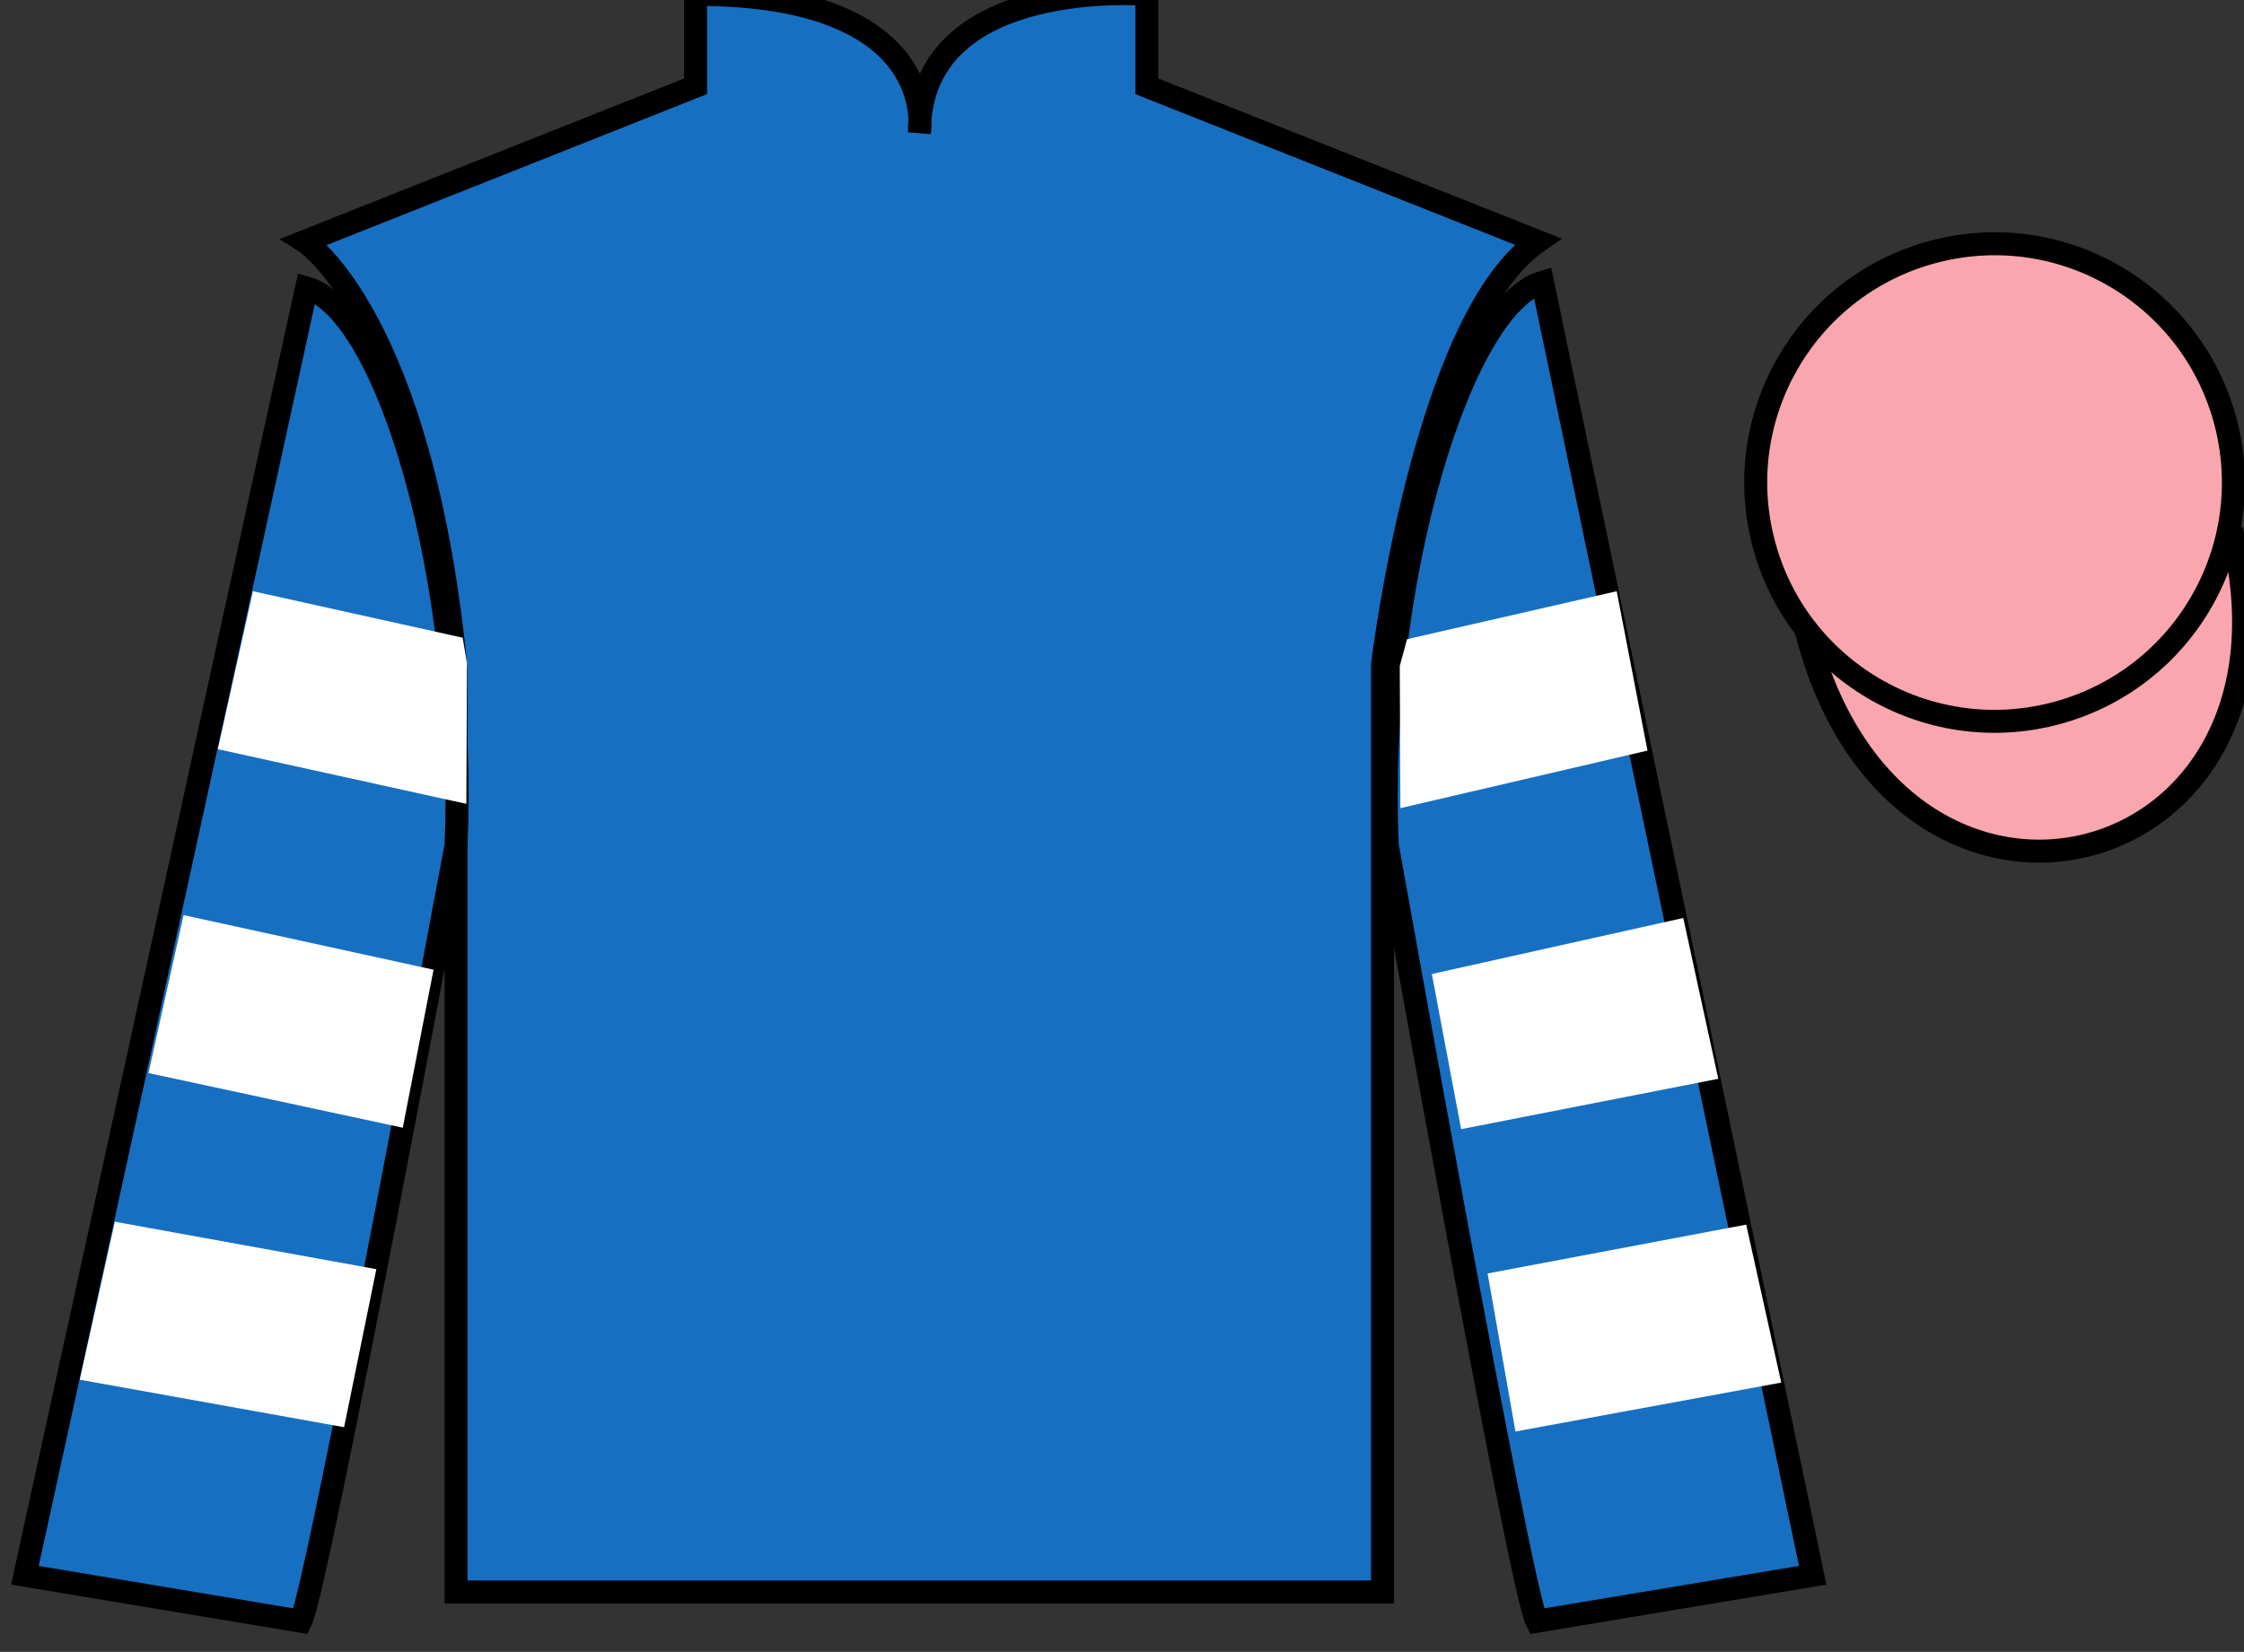
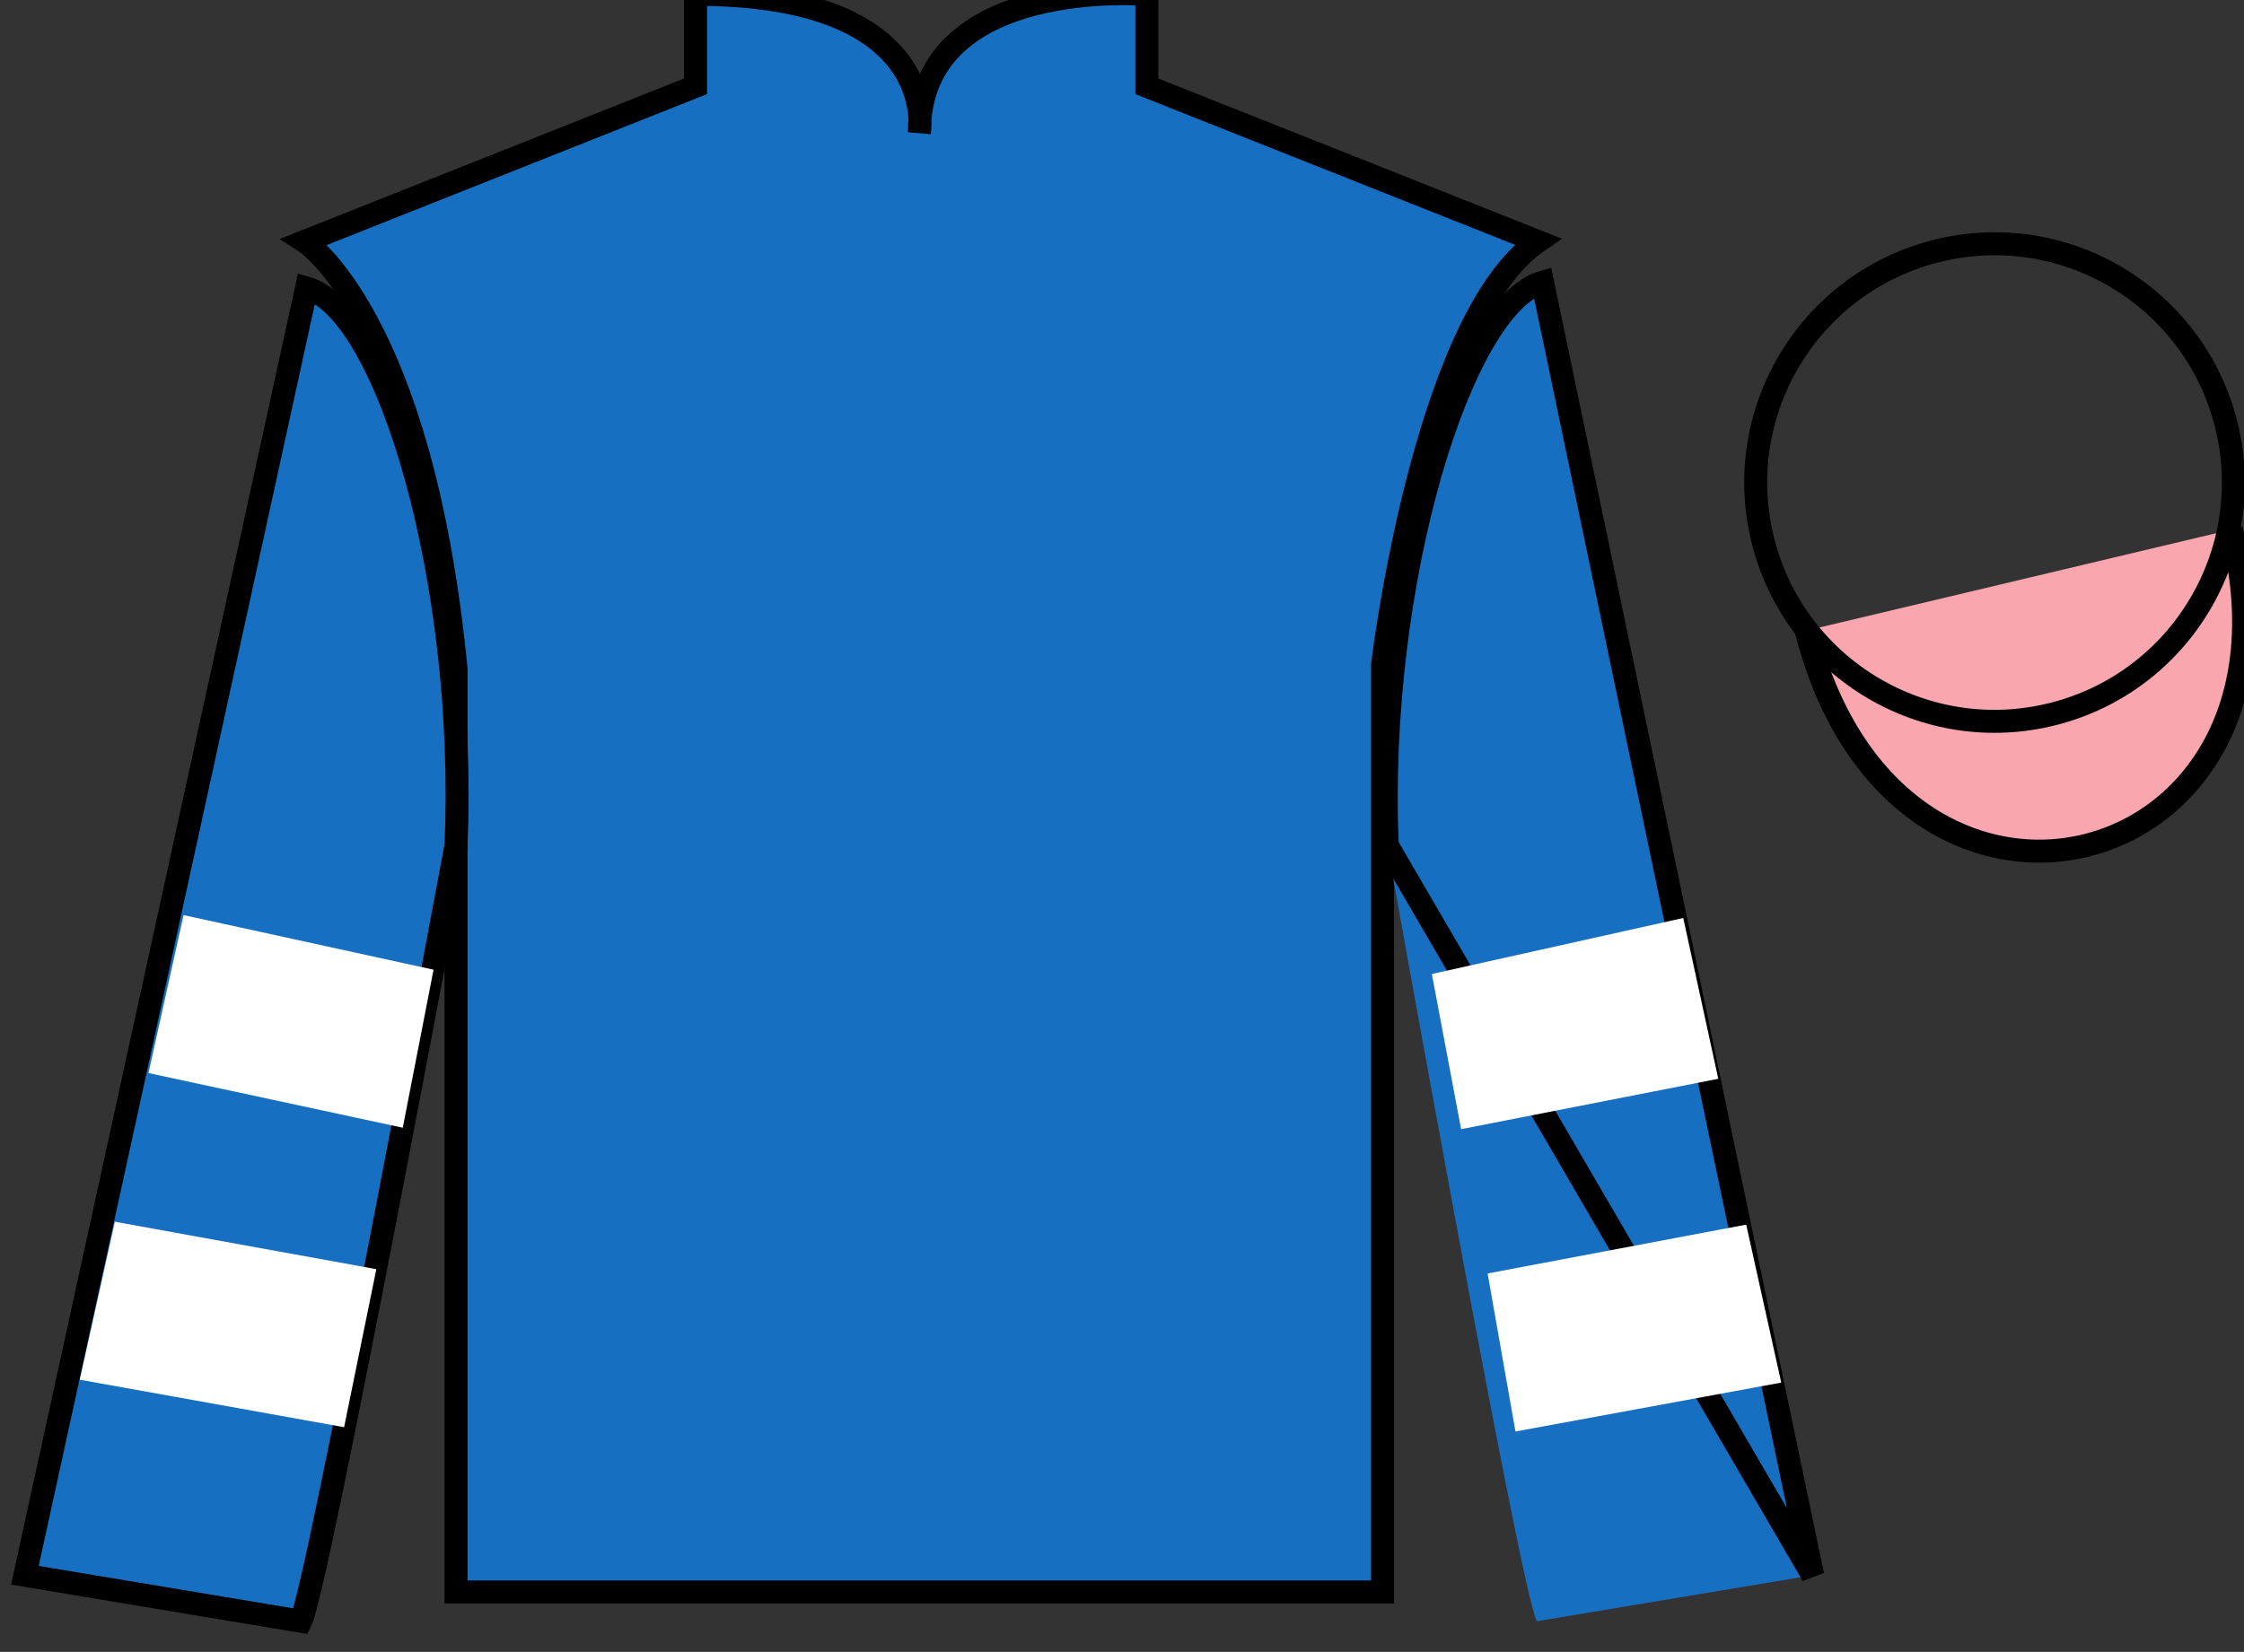
<svg xmlns="http://www.w3.org/2000/svg" width="97.59pt" height="71.86pt" viewBox="0 0 97.59 71.86" version="1.1">
  <rect x="0" y="0" width="97.59" height="71.86" fill="#333333" stroke="none" />
  <g id="surface0">
    <path style=" stroke:none;fill-rule:nonzero;fill:rgb(9.02%,43.529%,75.491%);fill-opacity:1;" d="M 13.25 10.504 C 13.25 10.504 18.332 13.754 19.832 29.09 C 19.832 29.09 19.832 44.09 19.832 69.254 L 60.125 69.254 L 60.125 28.922 C 60.125 28.922 61.918 13.922 66.875 10.504 L 49.875 3.754 L 49.875 -0.246 C 49.875 -0.246 39.984 -1.078 39.984 5.754 C 39.984 5.754 41 -0.246 30.25 -0.246 L 30.25 3.754 L 13.25 10.504 " />
    <path style="fill:none;stroke-width:10;stroke-linecap:butt;stroke-linejoin:miter;stroke:rgb(0%,0%,0%);stroke-opacity:1;stroke-miterlimit:4;" d="M 132.5 613.561 C 132.5 613.561 183.32 581.061 198.32 427.702 C 198.32 427.702 198.32 277.702 198.32 26.061 L 601.25 26.061 L 601.25 429.381 C 601.25 429.381 619.18 579.381 668.75 613.561 L 498.75 681.061 L 498.75 721.061 C 498.75 721.061 399.844 729.381 399.844 661.061 C 399.844 661.061 410 721.061 302.5 721.061 L 302.5 681.061 L 132.5 613.561 Z M 132.5 613.561 " transform="matrix(0.1,0,0,-0.1,0,71.86)" />
    <path style=" stroke:none;fill-rule:nonzero;fill:rgb(9.02%,43.529%,75.491%);fill-opacity:1;" d="M 13.082 70.527 C 13.832 69.027 19.832 36.777 19.832 36.777 C 20.332 25.277 16.832 13.527 13.332 12.527 L 1.082 68.527 L 13.082 70.527 " />
    <path style="fill:none;stroke-width:10;stroke-linecap:butt;stroke-linejoin:miter;stroke:rgb(0%,0%,0%);stroke-opacity:1;stroke-miterlimit:4;" d="M 130.82 13.327 C 138.32 28.327 198.32 350.827 198.32 350.827 C 203.32 465.827 168.32 583.327 133.32 593.327 L 10.82 33.327 L 130.82 13.327 Z M 130.82 13.327 " transform="matrix(0.1,0,0,-0.1,0,71.86)" />
    <path style=" stroke:none;fill-rule:nonzero;fill:rgb(9.02%,43.529%,75.491%);fill-opacity:1;" d="M 78.832 68.527 L 67.082 12.277 C 63.582 13.277 59.832 25.277 60.332 36.777 C 60.332 36.777 66.082 69.027 66.832 70.527 L 78.832 68.527 " />
-     <path style="fill:none;stroke-width:10;stroke-linecap:butt;stroke-linejoin:miter;stroke:rgb(0%,0%,0%);stroke-opacity:1;stroke-miterlimit:4;" d="M 788.32 33.327 L 670.82 595.827 C 635.82 585.827 598.32 465.827 603.32 350.827 C 603.32 350.827 660.82 28.327 668.32 13.327 L 788.32 33.327 Z M 788.32 33.327 " transform="matrix(0.1,0,0,-0.1,0,71.86)" />
+     <path style="fill:none;stroke-width:10;stroke-linecap:butt;stroke-linejoin:miter;stroke:rgb(0%,0%,0%);stroke-opacity:1;stroke-miterlimit:4;" d="M 788.32 33.327 L 670.82 595.827 C 635.82 585.827 598.32 465.827 603.32 350.827 L 788.32 33.327 Z M 788.32 33.327 " transform="matrix(0.1,0,0,-0.1,0,71.86)" />
    <path style="fill-rule:nonzero;fill:rgb(97.421%,65.107%,68.362%);fill-opacity:1;stroke-width:10;stroke-linecap:butt;stroke-linejoin:miter;stroke:rgb(0%,0%,0%);stroke-opacity:1;stroke-miterlimit:4;" d="M 785.508 444.264 C 825.234 288.6 1009.18 336.178 970.391 488.209 " transform="matrix(0.1,0,0,-0.1,0,71.86)" />
-     <path style=" stroke:none;fill-rule:nonzero;fill:rgb(97.421%,65.107%,68.362%);fill-opacity:1;" d="M 89.309 31.055 C 94.867 29.637 98.223 23.98 96.805 18.422 C 95.387 12.867 89.734 9.508 84.176 10.93 C 78.617 12.348 75.262 18 76.68 23.559 C 78.098 29.117 83.754 32.473 89.309 31.055 " />
    <path style="fill:none;stroke-width:10;stroke-linecap:butt;stroke-linejoin:miter;stroke:rgb(0%,0%,0%);stroke-opacity:1;stroke-miterlimit:4;" d="M 893.086 408.053 C 948.672 422.233 982.227 478.795 968.047 534.381 C 953.867 589.928 897.344 623.522 841.758 609.303 C 786.172 595.123 752.617 538.6 766.797 483.014 C 780.977 427.428 837.539 393.873 893.086 408.053 Z M 893.086 408.053 " transform="matrix(0.1,0,0,-0.1,0,71.86)" />
    <path style=" stroke:none;fill-rule:nonzero;fill:rgb(100%,100%,100%);fill-opacity:1;" d="M 17.516 49.059 L 18.855 42.184 L 7.984 39.809 L 6.457 46.68 L 17.516 49.059 " />
    <path style=" stroke:none;fill-rule:nonzero;fill:rgb(100%,100%,100%);fill-opacity:1;" d="M 14.965 62.086 L 16.367 55.211 L 4.996 53.148 L 3.469 60.02 L 14.965 62.086 " />
-     <path style=" stroke:none;fill-rule:nonzero;fill:rgb(100%,100%,100%);fill-opacity:1;" d="M 20.281 34.969 L 20.309 28.848 L 20.121 27.742 L 11 25.719 L 9.473 32.59 L 20.281 34.969 " />
    <path style=" stroke:none;fill-rule:nonzero;fill:rgb(100%,100%,100%);fill-opacity:1;" d="M 63.543 49.121 L 62.27 42.371 L 73.203 39.934 L 74.727 46.93 L 63.543 49.121 " />
    <path style=" stroke:none;fill-rule:nonzero;fill:rgb(100%,100%,100%);fill-opacity:1;" d="M 65.906 62.273 L 64.695 55.398 L 75.941 53.273 L 77.465 60.145 L 65.906 62.273 " />
-     <path style=" stroke:none;fill-rule:nonzero;fill:rgb(100%,100%,100%);fill-opacity:1;" d="M 60.902 35.156 L 60.875 28.973 L 61.191 27.805 L 70.309 25.719 L 71.648 32.652 L 60.902 35.156 " />
  </g>
</svg>